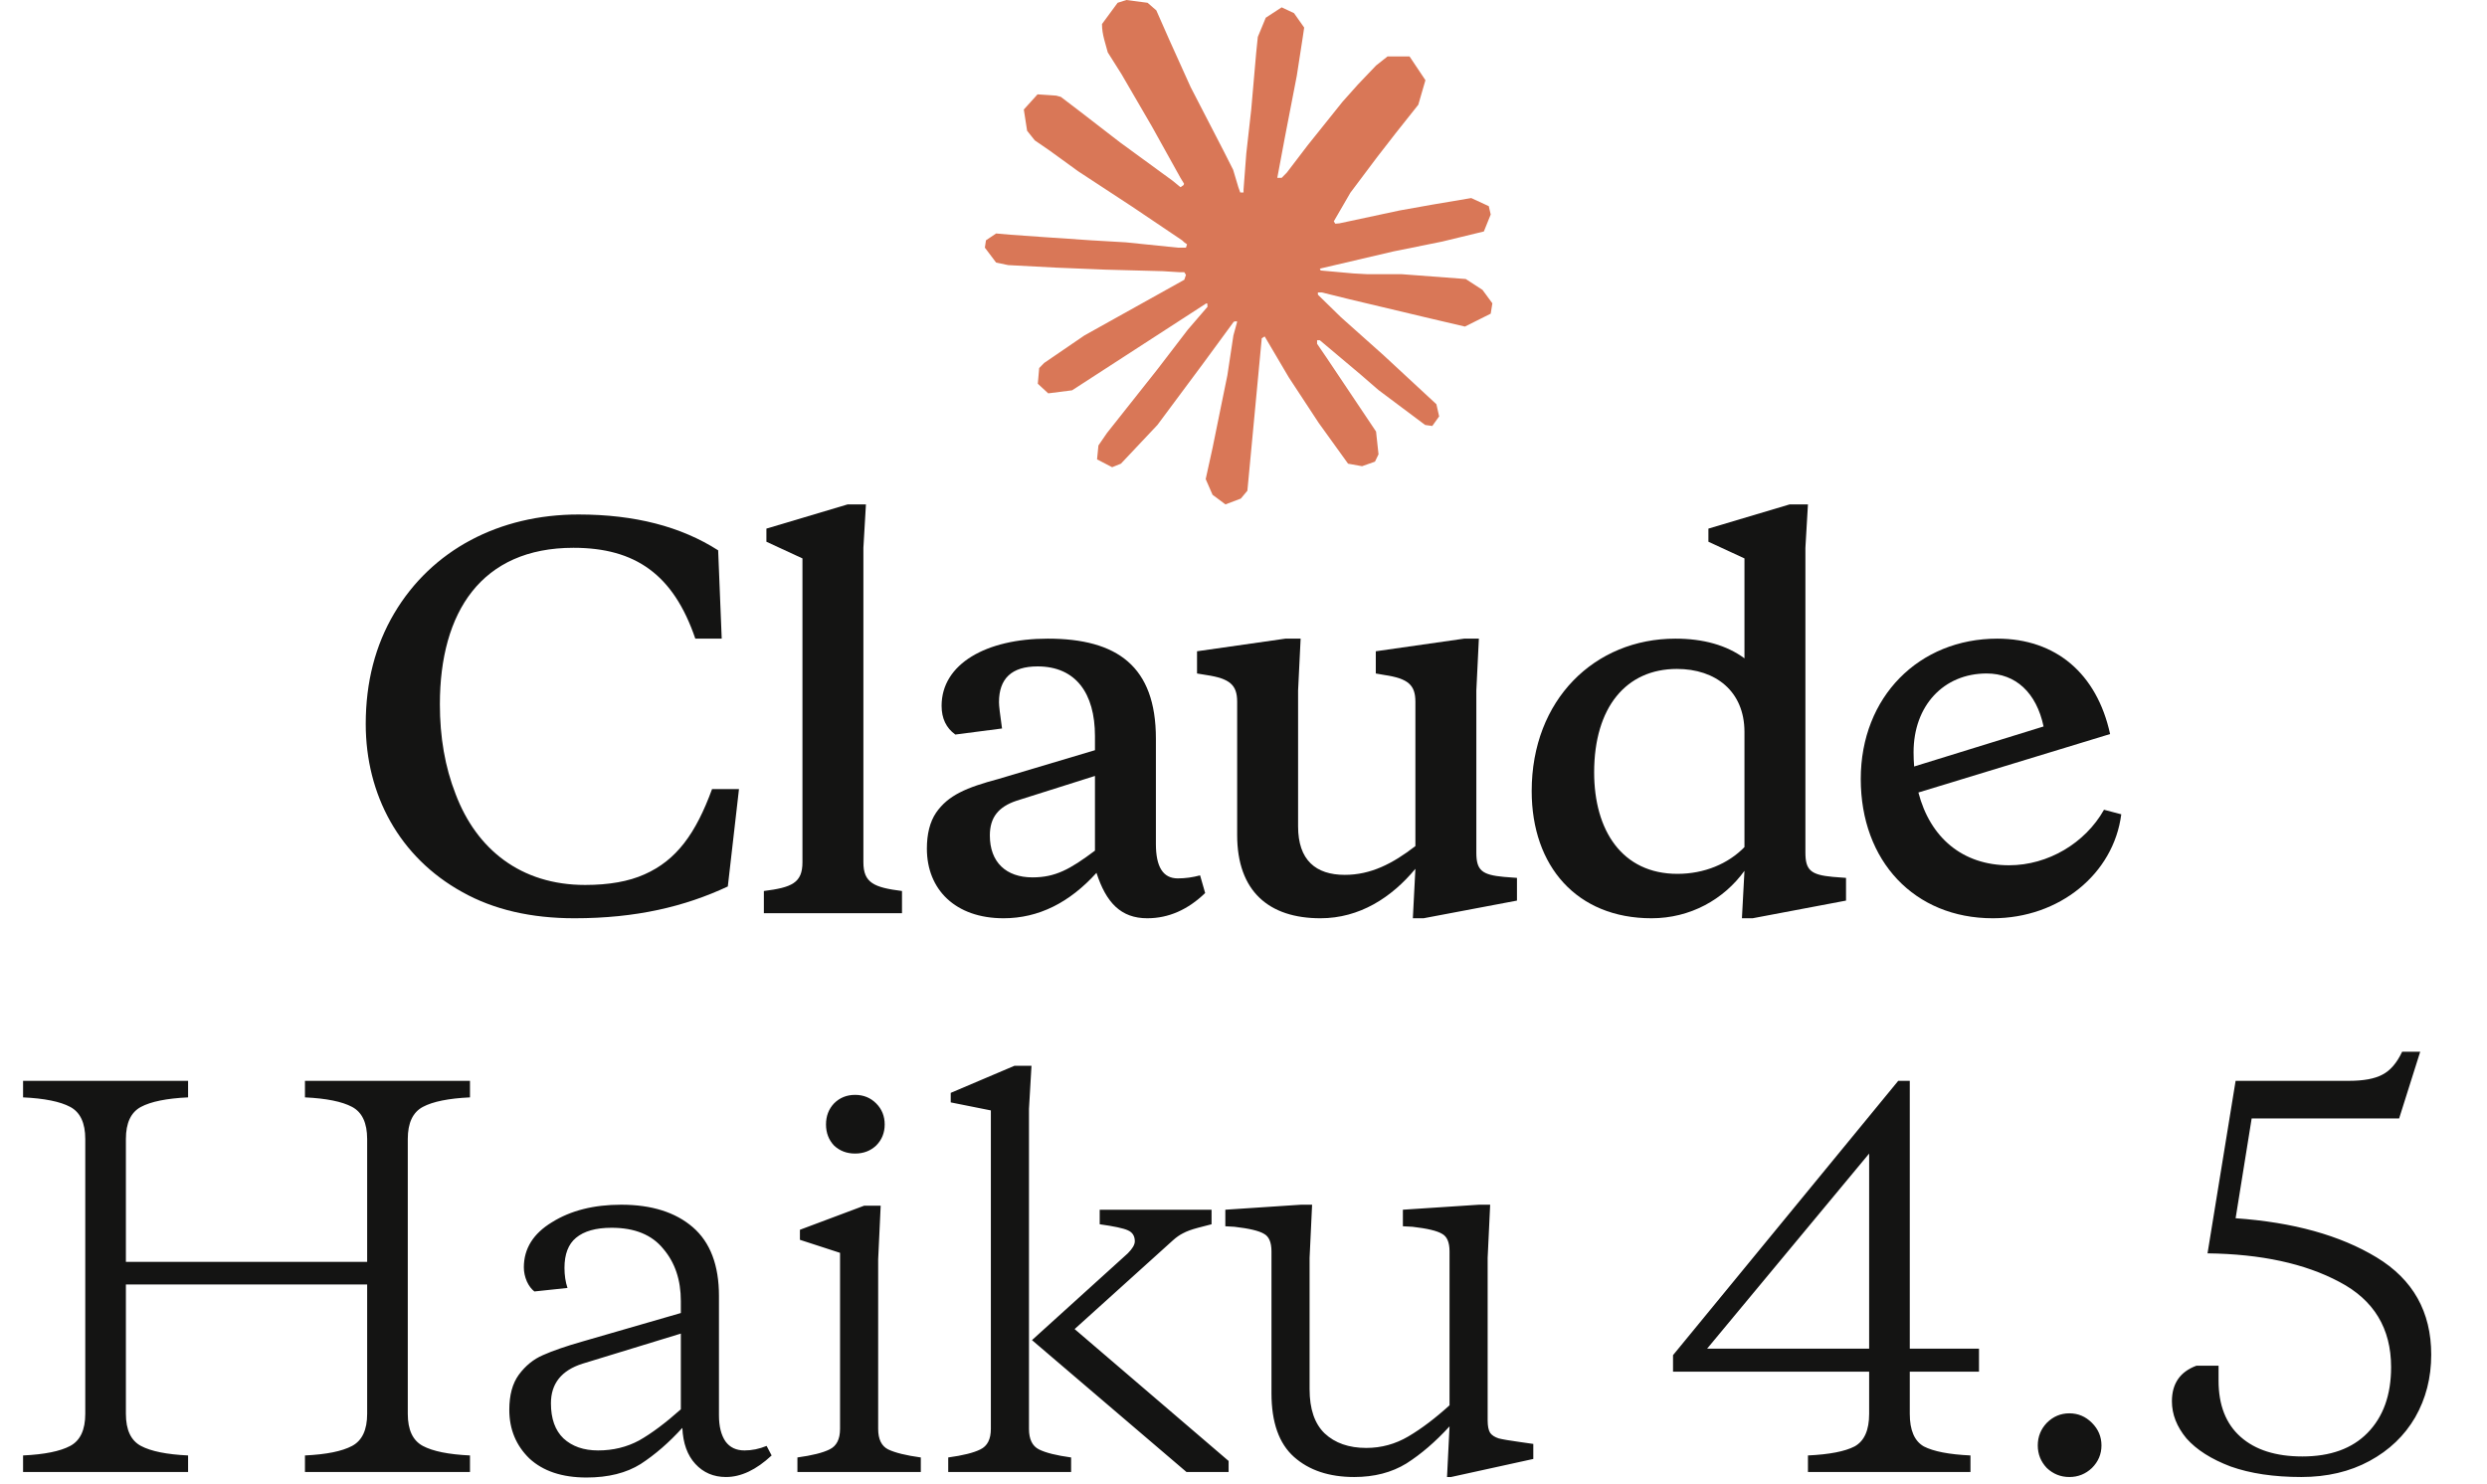
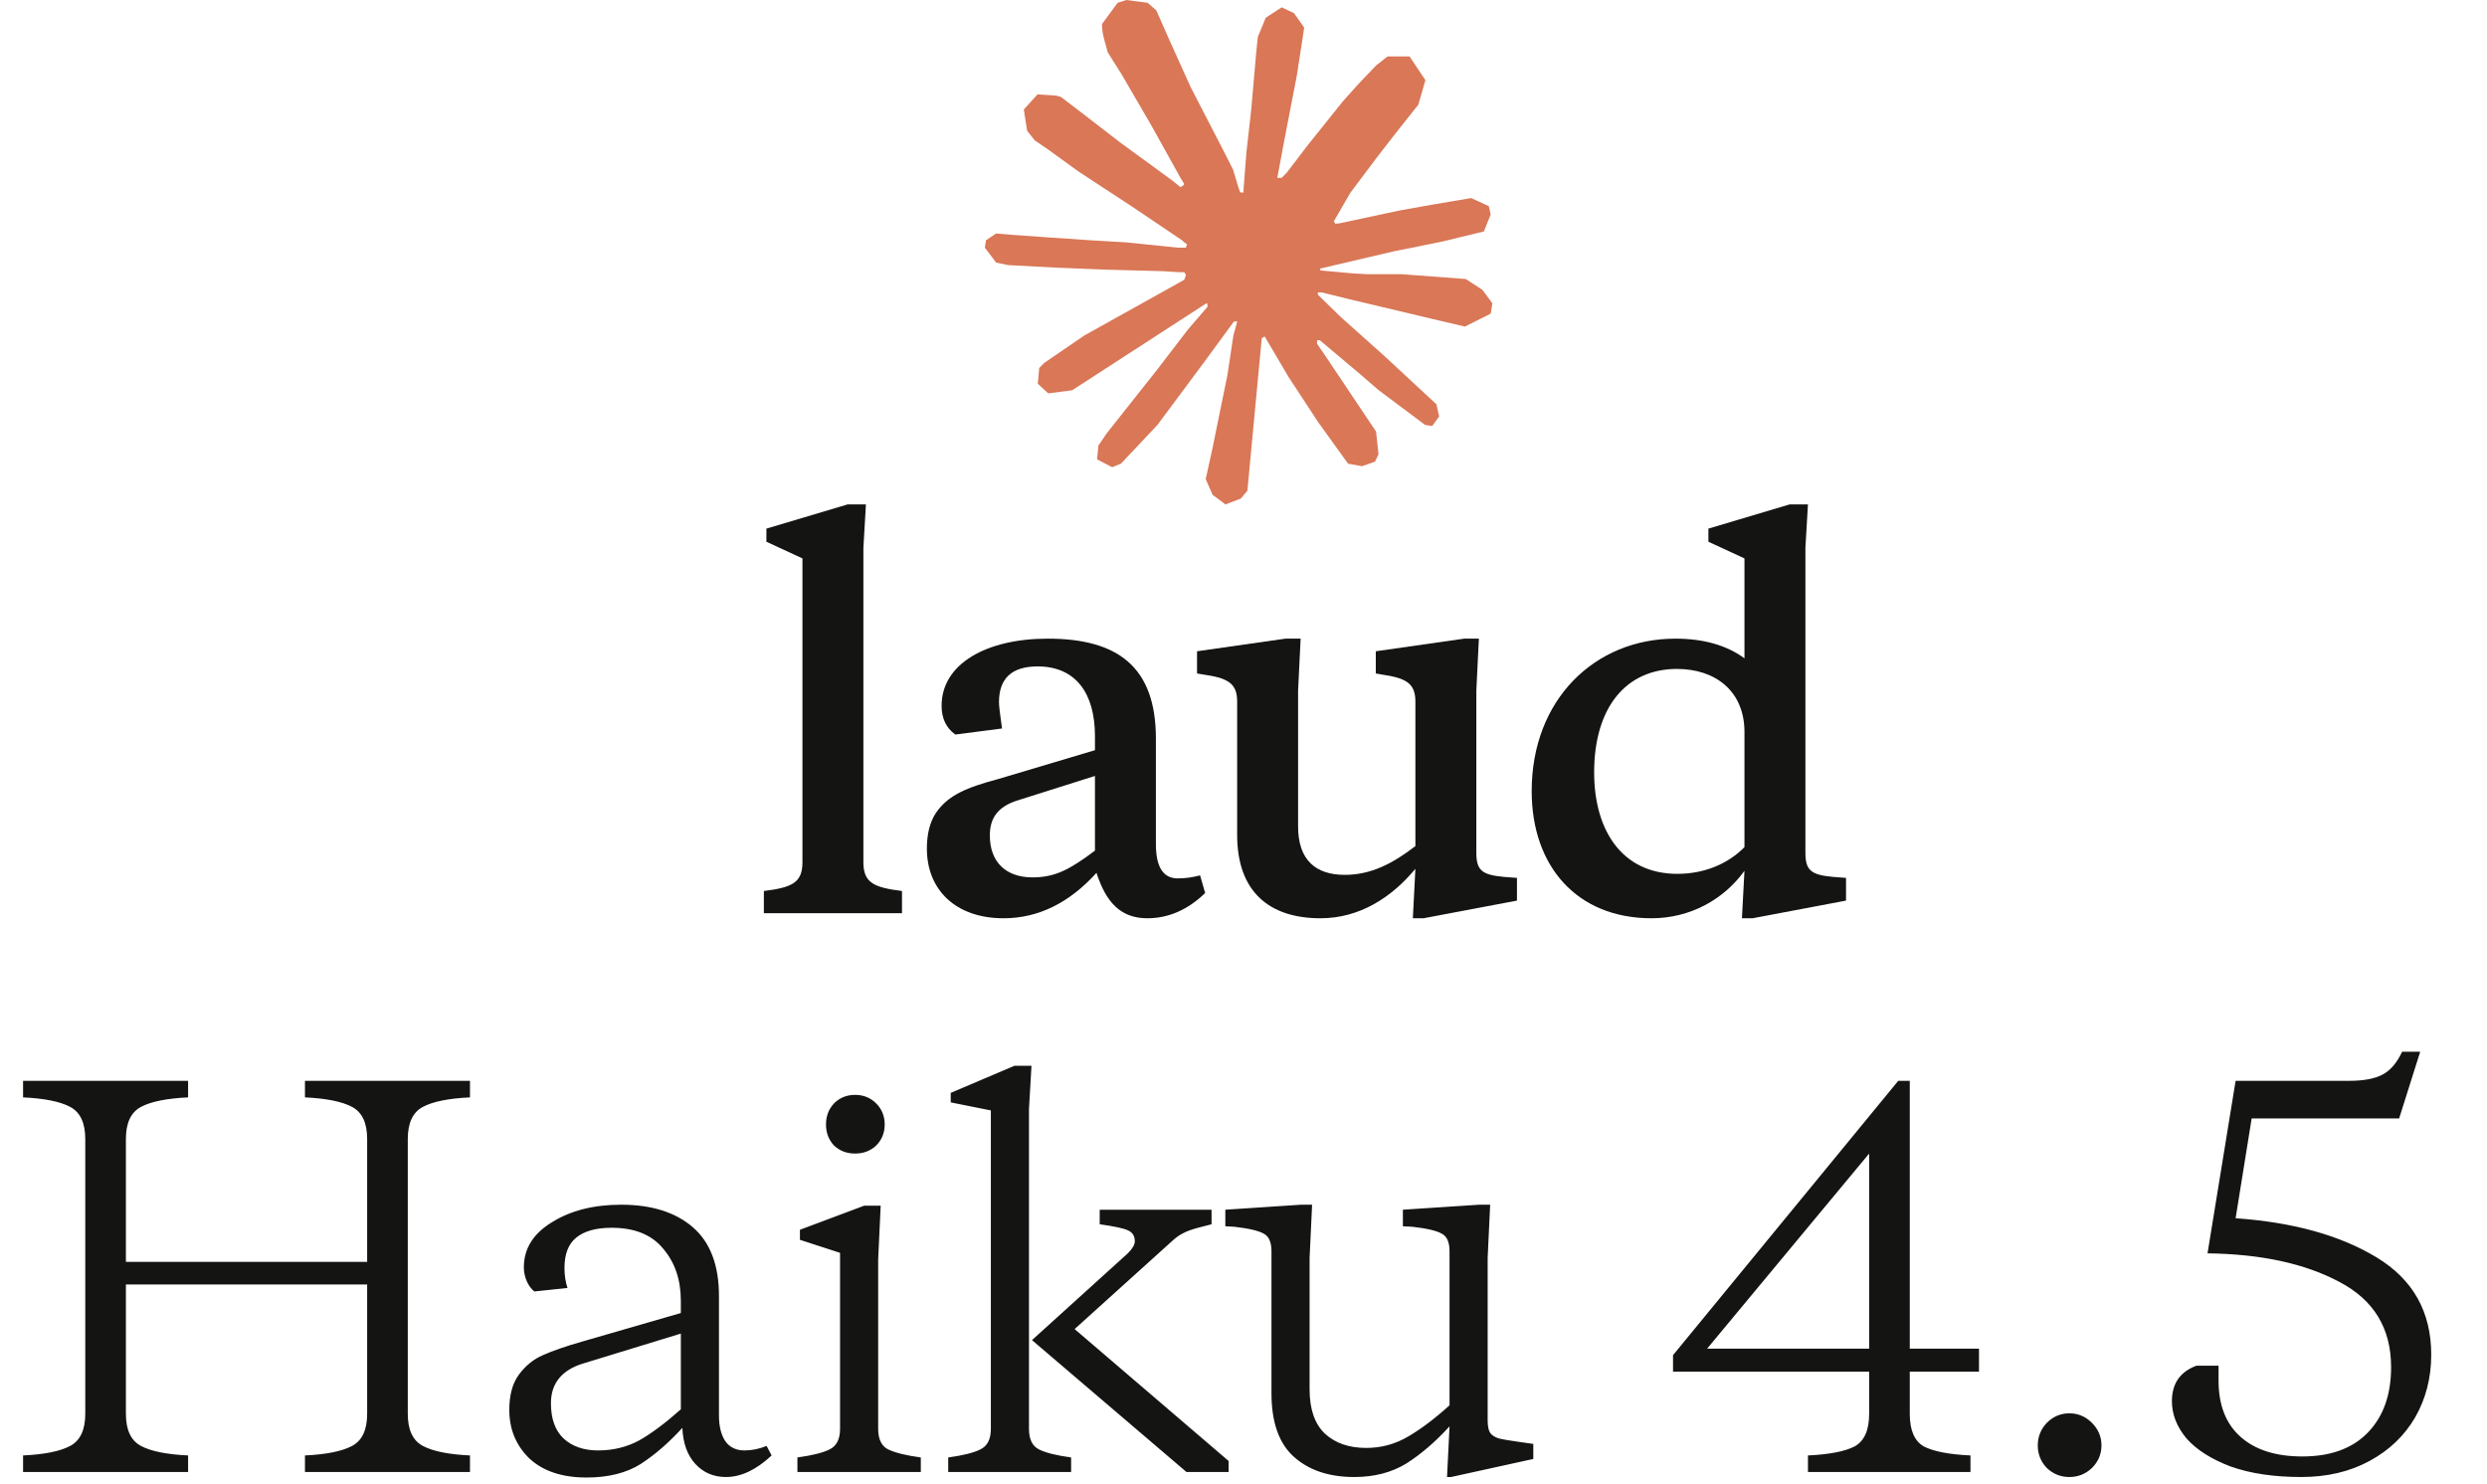
<svg xmlns="http://www.w3.org/2000/svg" fill="none" viewBox="0 0 238 142" height="142" width="238">
  <path fill="#D97757" d="M103.779 32.104L113.334 26.778L113.492 26.311L113.334 26.052H112.862L111.26 25.955L105.8 25.809L101.075 25.616L96.481 25.374L95.325 25.131L94.249 23.703L94.354 23.001L95.325 22.347L96.717 22.468L99.788 22.686L104.409 23.001L107.743 23.195L112.704 23.703H113.492L113.597 23.388L113.334 23.195L113.124 23.001L108.346 19.781L103.175 16.391L100.471 14.43L99.027 13.437L98.292 12.517L97.977 10.483L99.29 9.031L101.075 9.152L101.521 9.273L103.332 10.653L107.191 13.631L112.232 17.311L112.967 17.916L113.263 17.718L113.308 17.578L112.967 17.021L110.237 12.106L107.323 7.094L106.01 5.012L105.669 3.777C105.537 3.259 105.459 2.83 105.459 2.3L106.955 0.266L107.795 0L109.817 0.266L110.657 0.993L111.917 3.85L113.938 8.329L117.088 14.43L118.007 16.246L118.506 17.916L118.69 18.425H119.005V18.134L119.267 14.696L119.74 10.483L120.213 5.06L120.37 3.535L121.131 1.695L122.654 0.702L123.835 1.259L124.807 2.639L124.675 3.535L124.098 7.263L122.969 13.098L122.234 17.021H122.654L123.153 16.512L125.148 13.897L128.482 9.733L129.952 8.087L131.685 6.271L132.787 5.399H134.888L136.41 7.675L135.728 10.024L133.575 12.735L131.79 15.035L129.23 18.444L127.642 21.185L127.784 21.411L128.167 21.379L133.942 20.144L137.066 19.587L140.794 18.957L142.474 19.732L142.658 20.531L142.002 22.154L138.012 23.122L133.339 24.066L126.38 25.695L126.303 25.756L126.394 25.89L129.532 26.173L130.871 26.245H134.152L140.269 26.705L141.871 27.746L142.816 29.029L142.658 30.022L140.19 31.257L136.883 30.482L129.138 28.642L126.487 27.988H126.119V28.206L128.324 30.361L132.394 33.993L137.46 38.69L137.723 39.852L137.066 40.772L136.384 40.675L131.921 37.334L130.188 35.833L126.303 32.564H126.041V32.903L126.933 34.211L131.685 41.305L131.921 43.484L131.58 44.186L130.346 44.622L129.007 44.38L126.198 40.481L123.337 36.123L121.026 32.201L120.747 32.376L119.372 46.97L118.742 47.721L117.272 48.278L116.038 47.358L115.382 45.856L116.038 42.878L116.826 39.005L117.456 35.93L118.034 32.104L118.386 30.826L118.355 30.741L118.073 30.788L115.172 34.743L110.762 40.675L107.27 44.38L106.43 44.718L104.986 43.968L105.117 42.636L105.931 41.45L110.762 35.349L113.676 31.547L115.554 29.366L115.535 29.05L115.432 29.041L102.597 37.358L100.313 37.649L99.316 36.729L99.447 35.228L99.919 34.743L103.779 32.104Z" />
  <path fill="#141413" d="M82.625 52.432V82.528C82.625 84.508 83.646 84.943 86.319 85.281V87.407H73.1V85.281C75.773 84.943 76.793 84.508 76.793 82.528V53.447L73.343 51.852V50.596L81.119 48.278H82.868L82.625 52.432Z" />
-   <path fill="#141413" d="M55.994 84.702C58.278 84.702 60.173 84.364 61.68 83.687C64.741 82.335 66.588 79.774 68.143 75.523H70.719L69.65 84.847C65.519 86.779 60.854 87.89 54.973 87.89C50.843 87.89 47.246 87.069 44.233 85.378C38.207 82.045 35 76.055 35 69.291C35 65.282 35.923 61.755 37.721 58.712C41.318 52.625 47.781 49.244 55.362 49.244C60.756 49.244 65.179 50.403 68.726 52.674L69.067 61.127H66.54C64.45 54.992 60.805 52.432 54.876 52.432C46.08 52.432 42.095 58.567 42.095 67.407C42.095 70.547 42.581 73.398 43.602 76.006C45.594 81.272 49.822 84.702 55.994 84.702Z" />
  <path fill="#141413" d="M112.707 84.074C111.297 84.074 110.617 82.963 110.617 80.789V70.692C110.617 63.784 106.924 61.127 100.266 61.127C94.386 61.127 90.109 63.543 90.109 67.552C90.109 68.76 90.546 69.678 91.421 70.306L95.892 69.726C95.698 68.374 95.6 67.552 95.6 67.214C95.6 64.944 96.815 63.784 99.294 63.784C102.939 63.784 104.785 66.345 104.785 70.451V71.803L95.552 74.557C92.49 75.378 90.741 76.103 89.575 77.794C88.991 78.663 88.7 79.823 88.7 81.224C88.7 85.136 91.421 87.89 96.038 87.89C99.391 87.89 102.356 86.392 104.931 83.542C105.854 86.392 107.264 87.89 109.791 87.89C111.832 87.89 113.679 87.069 115.331 85.475L114.845 83.784C114.116 83.977 113.436 84.074 112.707 84.074ZM104.785 81.417C102.404 83.204 100.995 83.977 98.808 83.977C96.281 83.977 94.726 82.528 94.726 79.968C94.726 78.228 95.552 77.214 97.301 76.634L104.785 74.267V81.417Z" clip-rule="evenodd" fill-rule="evenodd" />
-   <path fill="#141413" d="M192.26 82.818C196.002 82.818 199.55 80.692 201.348 77.504L203 77.939C202.271 83.639 197.071 87.89 190.705 87.89C183.221 87.89 178.07 82.431 178.07 74.557C178.07 66.683 183.658 61.127 191.142 61.127C196.731 61.127 200.667 64.461 201.931 70.258L183.586 75.852C184.708 80.18 187.82 82.818 192.26 82.818ZM195.565 69.533C194.884 66.296 192.892 64.461 190.122 64.461C185.991 64.461 183.124 67.552 183.124 71.997C183.124 72.464 183.143 72.918 183.178 73.363L195.565 69.533Z" clip-rule="evenodd" fill-rule="evenodd" />
  <path fill="#141413" d="M172.773 81.61V52.432L173.016 48.278H171.266L163.491 50.596V51.852L166.941 53.447V63.011C165.24 61.755 163.005 61.127 160.332 61.127C152.605 61.127 146.579 66.973 146.579 75.716C146.579 82.914 150.904 87.89 158.048 87.89C161.741 87.89 164.949 86.103 166.941 83.349L166.698 87.89H167.719L176.66 86.199V84.025L175.397 83.929C173.307 83.736 172.773 83.301 172.773 81.61ZM166.941 81.079C165.386 82.673 163.102 83.639 160.526 83.639C155.229 83.639 152.556 79.484 152.556 73.929C152.556 67.697 155.618 64.026 160.478 64.026C164.171 64.026 166.941 66.151 166.941 70.064V81.079Z" clip-rule="evenodd" fill-rule="evenodd" />
  <path fill="#141413" d="M141.282 66.103V81.61C141.282 83.301 141.816 83.736 143.906 83.929L145.17 84.025V86.199L136.228 87.89H135.207L135.45 83.156C133.166 85.909 130.104 87.89 126.362 87.89C121.454 87.89 118.393 85.33 118.393 79.919V67.166C118.393 65.572 117.712 64.944 115.428 64.606L114.553 64.461V62.335L123.009 61.127H124.467L124.224 66.103V79.098C124.224 82.335 125.925 83.736 128.695 83.736C131.174 83.736 133.263 82.673 135.45 80.982V67.166C135.45 65.572 134.77 64.944 132.486 64.606L131.66 64.461V62.335L140.115 61.127H141.525L141.282 66.103Z" />
  <path fill="#141413" d="M35.136 122.938H12.048V135.322C12.048 136.858 12.528 137.882 13.488 138.394C14.448 138.906 15.952 139.21 18 139.306V140.89H2.208V139.306C4.256 139.21 5.76 138.906 6.72 138.394C7.68 137.882 8.16 136.858 8.16 135.322V109.018C8.16 107.482 7.68 106.458 6.72 105.946C5.76 105.434 4.256 105.13 2.208 105.034V103.45H18V105.034C15.952 105.13 14.448 105.434 13.488 105.946C12.528 106.458 12.048 107.482 12.048 109.018V120.778H35.136V109.018C35.136 107.482 34.656 106.458 33.696 105.946C32.736 105.434 31.232 105.13 29.184 105.034V103.45H44.976V105.034C42.928 105.13 41.424 105.434 40.464 105.946C39.504 106.458 39.024 107.482 39.024 109.018V135.322C39.024 136.858 39.504 137.882 40.464 138.394C41.424 138.906 42.928 139.21 44.976 139.306V140.89H29.184V139.306C31.232 139.21 32.736 138.906 33.696 138.394C34.656 137.882 35.136 136.858 35.136 135.322V122.938ZM68.803 135.466C68.803 136.522 69.011 137.354 69.427 137.962C69.843 138.538 70.451 138.826 71.251 138.826C71.955 138.826 72.659 138.682 73.363 138.394L73.843 139.306C72.371 140.682 70.915 141.37 69.475 141.37C68.291 141.37 67.315 140.954 66.547 140.122C65.779 139.29 65.363 138.138 65.299 136.666C64.019 138.074 62.691 139.226 61.315 140.122C59.939 140.986 58.211 141.418 56.131 141.418C53.795 141.418 51.971 140.81 50.659 139.594C49.379 138.346 48.739 136.794 48.739 134.938C48.739 133.53 49.043 132.41 49.651 131.578C50.291 130.714 51.059 130.09 51.955 129.706C52.883 129.29 54.131 128.858 55.699 128.41L65.155 125.674V124.522C65.155 122.506 64.595 120.842 63.475 119.53C62.387 118.186 60.739 117.514 58.531 117.514C57.027 117.514 55.891 117.834 55.123 118.474C54.387 119.082 54.019 120.042 54.019 121.354C54.019 122.058 54.115 122.698 54.307 123.274L51.139 123.61C50.851 123.386 50.611 123.066 50.419 122.65C50.227 122.202 50.131 121.754 50.131 121.306C50.131 119.514 51.027 118.074 52.819 116.986C54.611 115.866 56.819 115.306 59.443 115.306C62.355 115.306 64.643 116.026 66.307 117.466C67.971 118.906 68.803 121.098 68.803 124.042V135.466ZM57.235 138.826C58.675 138.826 59.987 138.506 61.171 137.866C62.355 137.194 63.683 136.202 65.155 134.89V127.642L55.747 130.522C53.731 131.162 52.723 132.426 52.723 134.314C52.723 135.786 53.123 136.906 53.923 137.674C54.755 138.442 55.859 138.826 57.235 138.826ZM79.047 107.626C79.047 106.826 79.303 106.154 79.815 105.61C80.359 105.066 81.031 104.794 81.831 104.794C82.631 104.794 83.303 105.066 83.847 105.61C84.391 106.154 84.663 106.826 84.663 107.626C84.663 108.426 84.391 109.098 83.847 109.642C83.303 110.154 82.631 110.41 81.831 110.41C81.031 110.41 80.359 110.154 79.815 109.642C79.303 109.098 79.047 108.426 79.047 107.626ZM84.039 136.762C84.039 137.754 84.359 138.41 84.999 138.73C85.671 139.05 86.711 139.306 88.119 139.498V140.89H76.311V139.498C77.719 139.306 78.743 139.05 79.383 138.73C80.055 138.41 80.391 137.754 80.391 136.762V119.914L76.551 118.666V117.706L82.695 115.402H84.279L84.039 120.538V136.762ZM98.471 136.762C98.471 137.754 98.791 138.41 99.431 138.73C100.071 139.05 101.095 139.306 102.503 139.498V140.89H90.743V139.498C92.151 139.306 93.175 139.05 93.815 138.73C94.487 138.41 94.823 137.754 94.823 136.762V106.282L90.983 105.514V104.602L97.079 102.01H98.711L98.471 106.138V136.762ZM107.927 119.962C108.375 119.514 108.599 119.13 108.599 118.81C108.599 118.298 108.375 117.946 107.927 117.754C107.511 117.562 106.615 117.37 105.239 117.178V115.786H115.943V117.178C115.719 117.242 115.287 117.354 114.647 117.514C114.039 117.674 113.559 117.85 113.207 118.042C112.887 118.202 112.567 118.426 112.247 118.714L102.839 127.21L117.575 139.834V140.89H113.543L98.759 128.266L107.927 119.962ZM138.717 136.522C137.373 137.994 135.997 139.178 134.589 140.074C133.181 140.938 131.517 141.37 129.597 141.37C127.197 141.37 125.277 140.73 123.837 139.45C122.397 138.17 121.677 136.138 121.677 133.354V119.77C121.677 118.906 121.437 118.346 120.957 118.09C120.477 117.802 119.533 117.578 118.125 117.418L117.261 117.37V115.786L124.509 115.306H125.565L125.325 120.394V132.97C125.325 134.858 125.805 136.266 126.765 137.194C127.757 138.122 129.085 138.586 130.749 138.586C132.189 138.586 133.533 138.218 134.781 137.482C136.029 136.746 137.341 135.754 138.717 134.506V119.77C138.717 118.906 138.477 118.346 137.997 118.09C137.517 117.802 136.573 117.578 135.165 117.418L134.253 117.37V115.786L141.549 115.306H142.605L142.365 120.394V135.946C142.365 136.49 142.445 136.89 142.605 137.146C142.765 137.37 143.037 137.546 143.421 137.674C143.805 137.77 144.461 137.882 145.389 138.01L146.733 138.202V139.642L138.861 141.37H138.477L138.717 136.522ZM178.873 131.29H160.105V129.706L181.657 103.45H182.761V129.082H189.385V131.29H182.761V135.322C182.761 136.89 183.209 137.93 184.105 138.442C185.033 138.922 186.521 139.21 188.569 139.306V140.89H173.017V139.306C175.065 139.21 176.553 138.922 177.481 138.442C178.409 137.93 178.873 136.89 178.873 135.322V131.29ZM163.369 129.082H178.873V110.41L163.369 129.082ZM195.01 138.346C195.01 137.514 195.298 136.794 195.874 136.186C196.482 135.578 197.202 135.274 198.034 135.274C198.866 135.274 199.586 135.578 200.194 136.186C200.802 136.794 201.106 137.514 201.106 138.346C201.106 139.178 200.802 139.898 200.194 140.506C199.586 141.082 198.866 141.37 198.034 141.37C197.202 141.37 196.482 141.082 195.874 140.506C195.298 139.898 195.01 139.178 195.01 138.346ZM220.231 141.37C217.607 141.37 215.351 141.034 213.463 140.362C211.607 139.658 210.199 138.762 209.239 137.674C208.311 136.554 207.847 135.37 207.847 134.122C207.847 132.426 208.631 131.29 210.199 130.714H212.311V132.154C212.311 134.49 213.015 136.282 214.423 137.53C215.831 138.778 217.799 139.402 220.327 139.402C223.015 139.402 225.095 138.65 226.567 137.146C228.071 135.61 228.823 133.514 228.823 130.858C228.823 127.146 227.175 124.426 223.879 122.698C220.583 120.938 216.375 120.026 211.255 119.962L213.943 103.45H224.791C226.167 103.45 227.223 103.258 227.959 102.874C228.727 102.49 229.367 101.754 229.879 100.666H231.607L229.591 107.05H215.479L213.943 116.602C219.447 116.986 223.943 118.234 227.431 120.346C230.919 122.458 232.663 125.562 232.663 129.658C232.663 131.866 232.151 133.866 231.127 135.658C230.103 137.418 228.647 138.81 226.759 139.834C224.871 140.858 222.695 141.37 220.231 141.37Z" />
</svg>